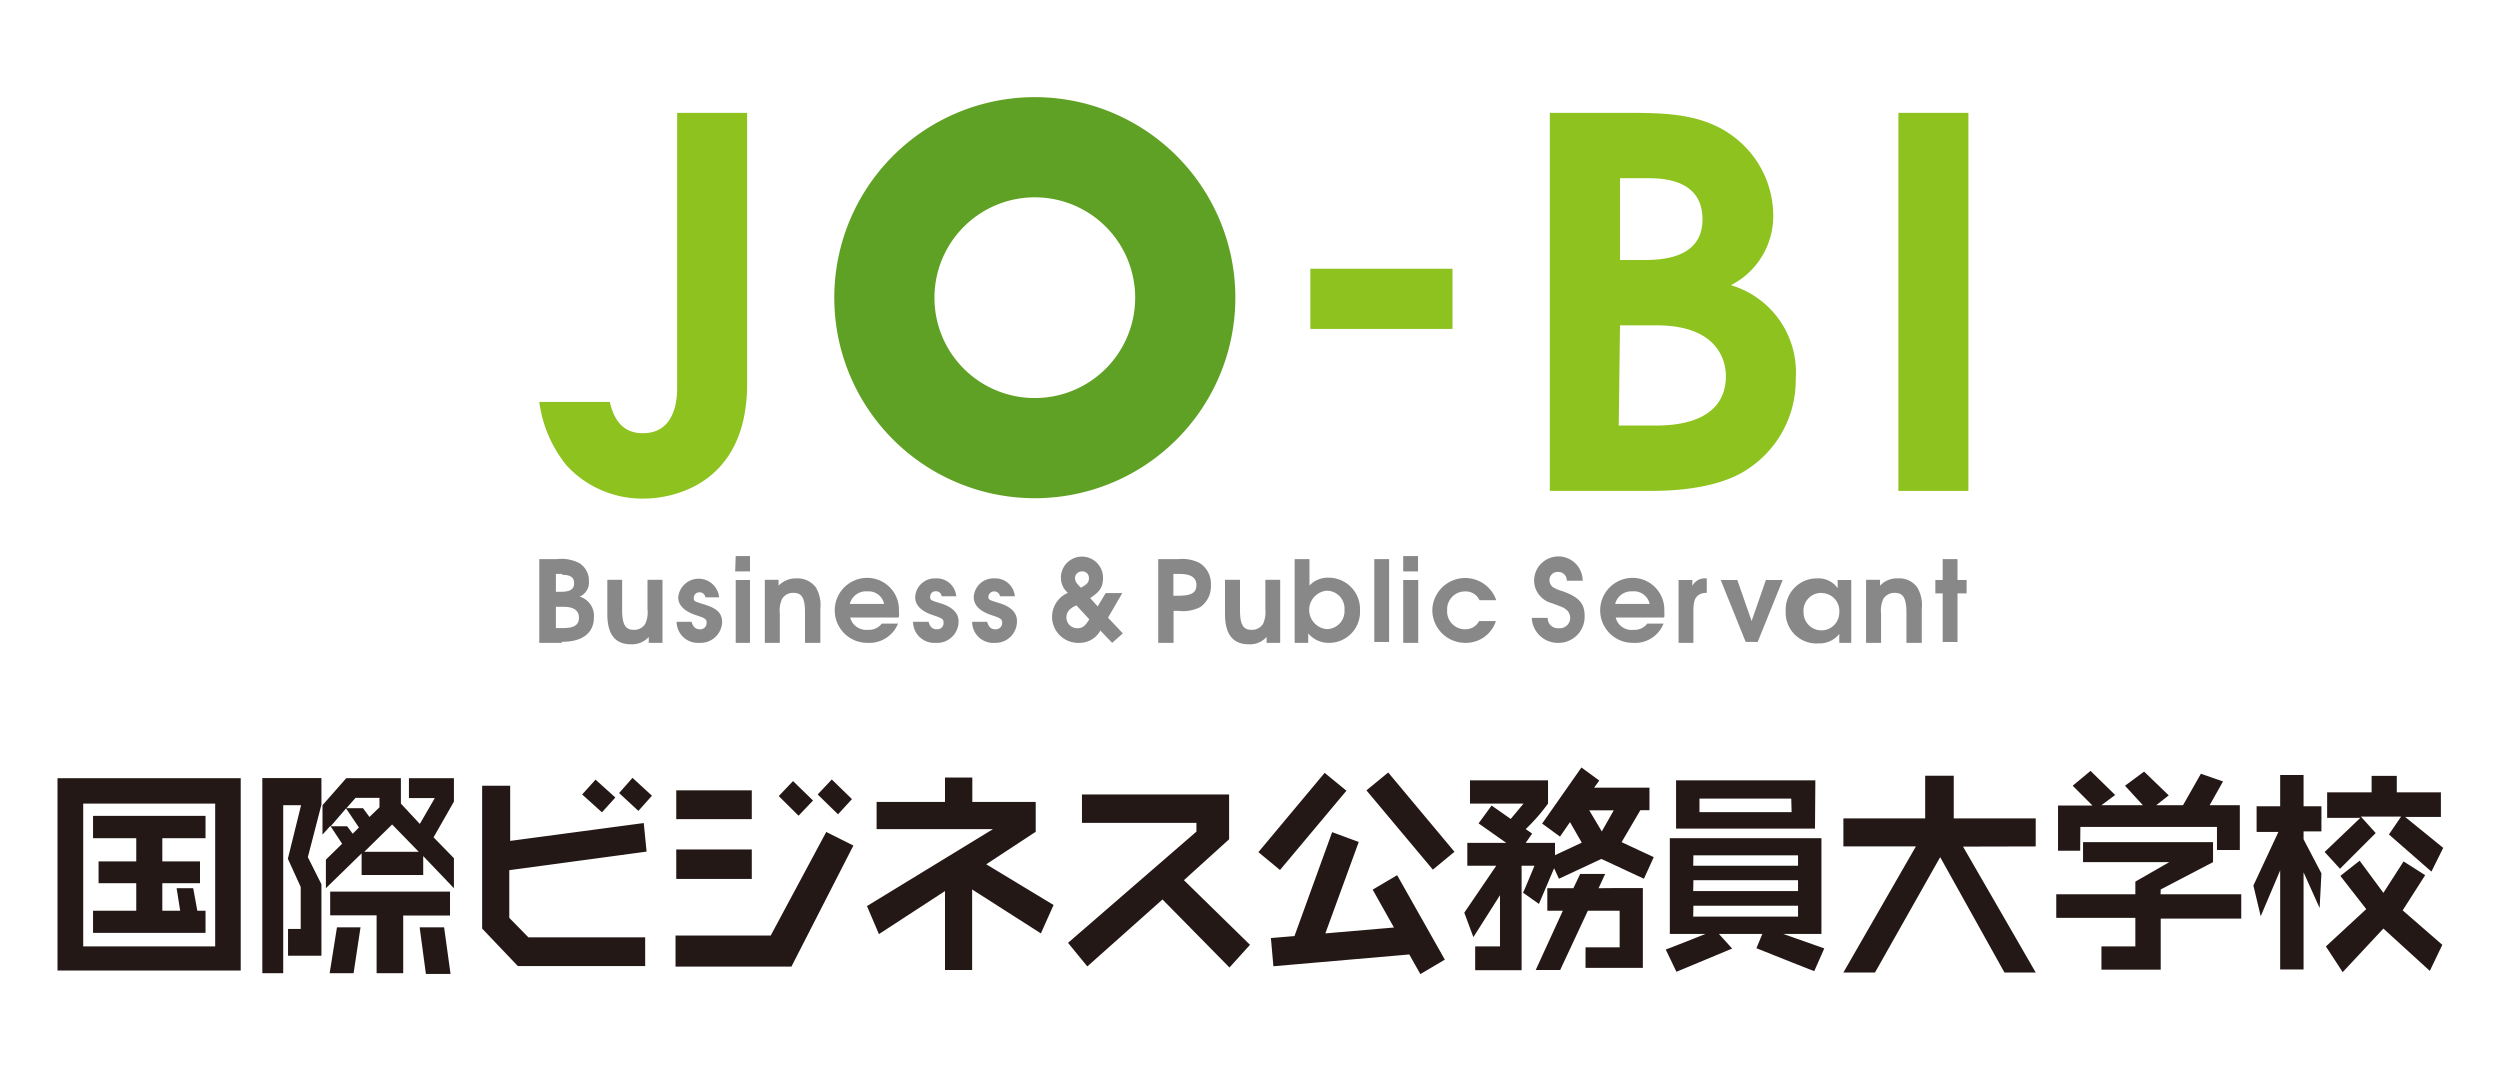
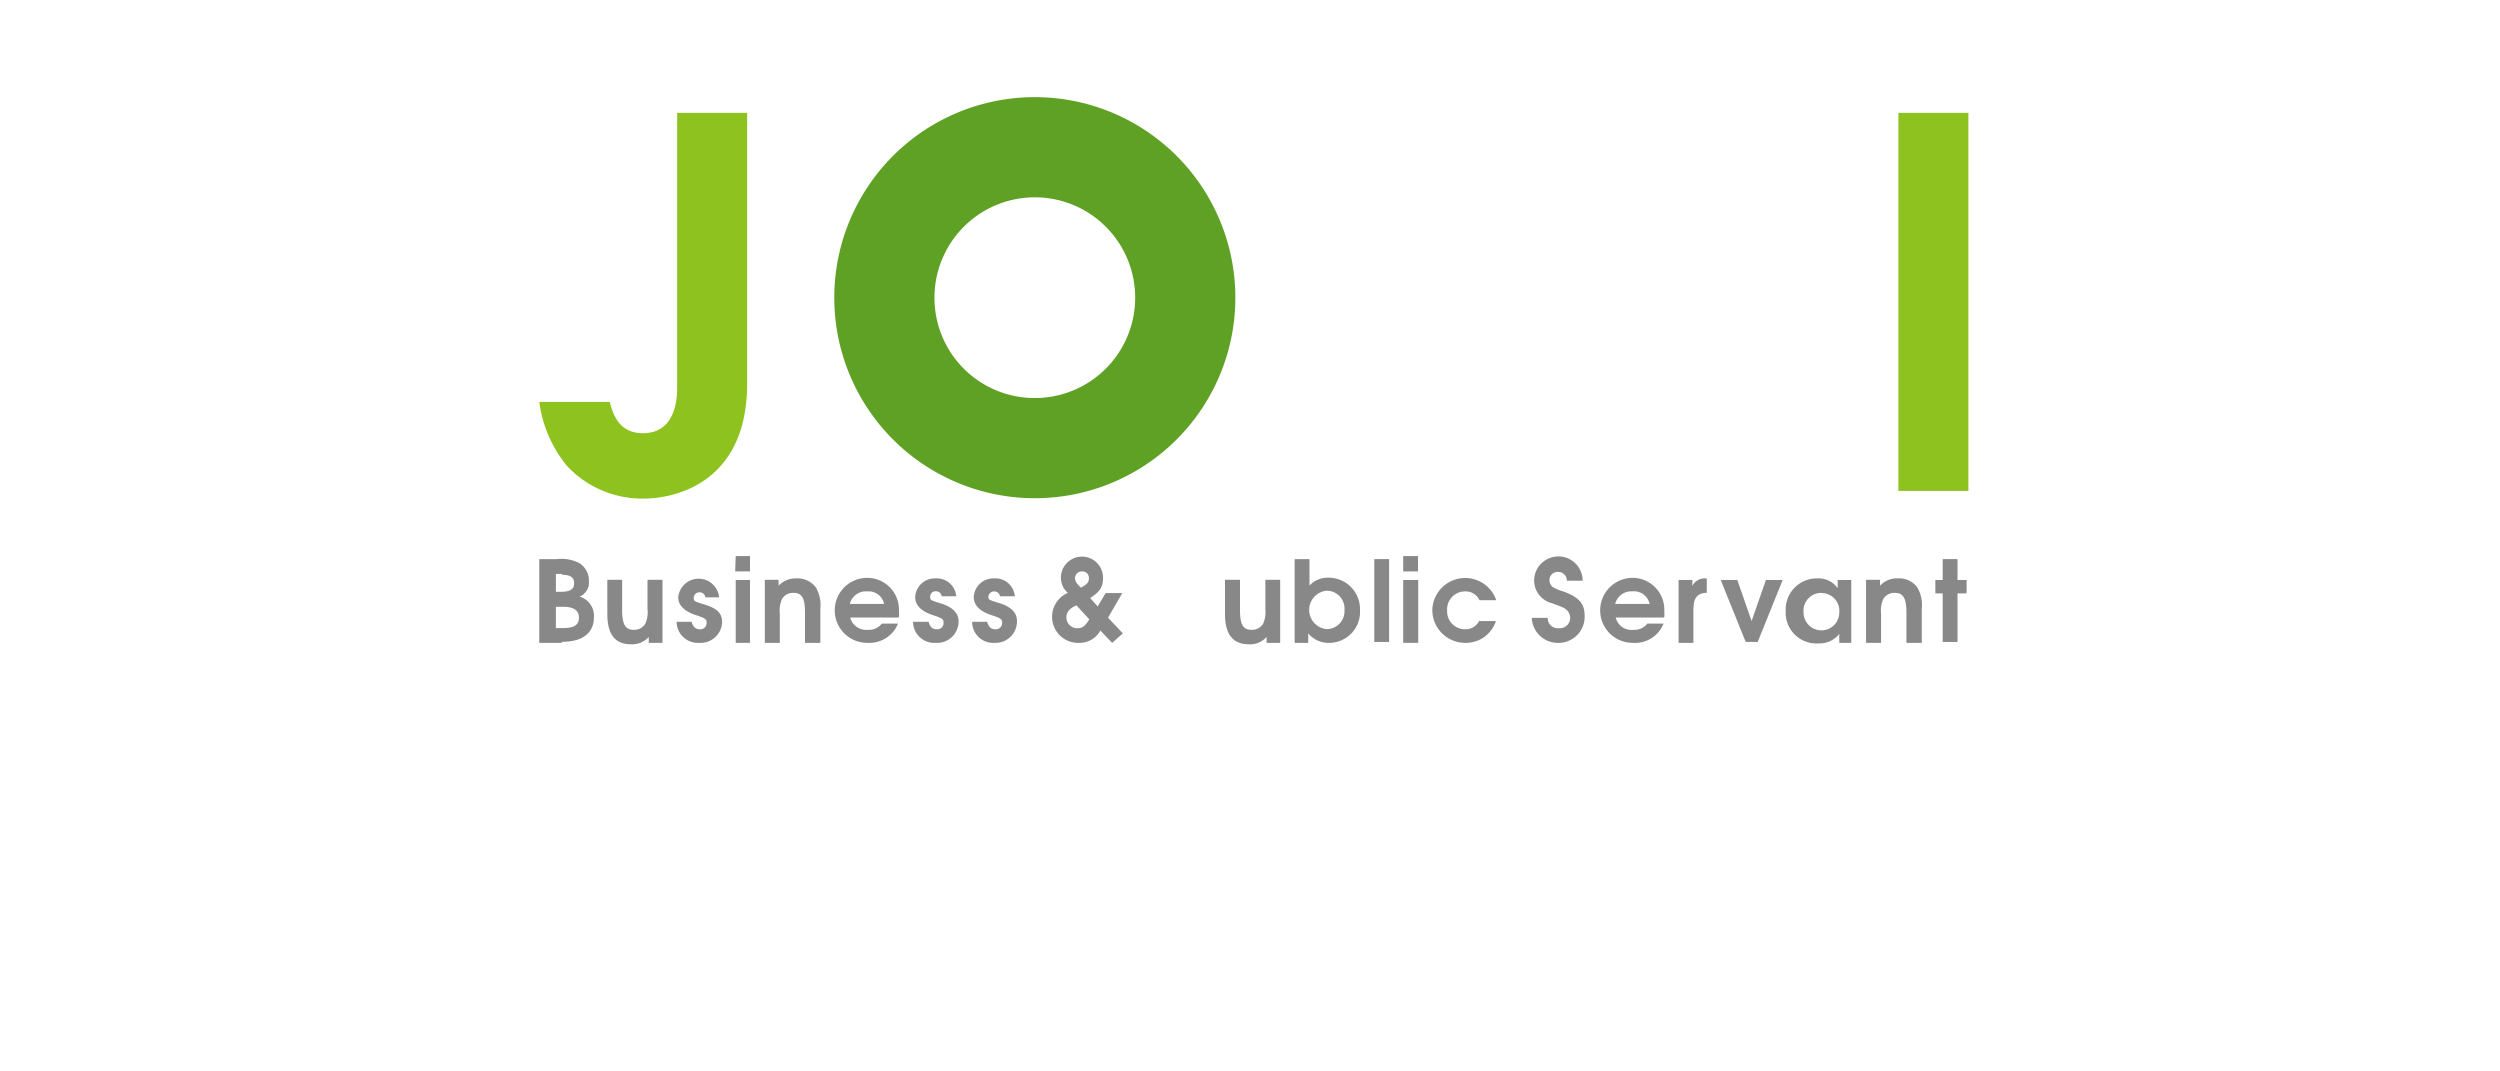
<svg xmlns="http://www.w3.org/2000/svg" id="レイヤー_1" data-name="レイヤー 1" viewBox="0 0 140 60">
  <defs>
    <style>.cls-1{fill:#231815;}.cls-2,.cls-3{fill:#8dc21f;}.cls-2,.cls-4{fill-rule:evenodd;}.cls-4{fill:#5fa124;}.cls-5{fill:#888;}</style>
  </defs>
-   <path class="cls-1" d="M3.22,54.35H13.48V43.58H3.22ZM4.66,45h7.39v8H4.66Zm29.05.49-1.11-1,.75-.83,1.11,1Zm1.71-1.93,1.09,1-.76.85-1.08-1Zm-6.9,5.17v2.67l1.07,1.09h6.54V54.1H29L27,52V44h1.57v3.09l7.48-1,.16,1.6Zm17.75-2.14,1.52.76-3.47,6.78H37.83V52.39h5.33Zm-4.17-.72H37.87V44.26H42.1Zm2.62-.19-1.11-1.1.8-.84,1.12,1.09ZM42.1,49.22H37.87V47.57H42.1Zm4.83-3.62-1.14-1.11.79-.84,1.13,1.1Zm8.3,2.8L59,50.68l-.71,1.59-3.85-2.46v4.51H52.92V49.9l-3.7,2.41-.67-1.57,7.06-4.31H49.09V44.91h3.83V43.54h1.53v1.37H58v1.67Zm11.07.89L70,52.91l-1.15,1.27L65.1,50.37l-4.21,3.75L59.81,52.8,67,46.57v-.49H60.59V44.49h8.24V47Zm50.19-1.65h-1.24V45.11h1.93L116.07,44l1-.83,1.38,1.35-.77.57H120L119,44l1.07-.79,1.38,1.33-.7.55h1.5l1-1.76,1.24.43-.75,1.33h1.69v2.51h-1.28V46.31h-7.65Zm4.5,2.44h4.52v1.36H121V54.3h-3.32V53h1.9v-1.6h-4.43V50.08h4.43v-.71l1.9-1.09h-4.83V47.16h7.28v1.12L121,49.81ZM129,47l1,1.91-.1,1.94-.9-2v5.44h-1.31V48.74l-1.09,2.57-.41-1.72,1.4-3h-1.22V45.15h1.32V43.4H129v1.75h1v1.41h-1Zm1.18.71,2-1.91h-1.86V44.37h2.49v-.92h1.41v.92h2.47v1.38h-2l2.13,1.73-.66,1.33-2.38-2.08.68-1h-2.25l.83.92-2,2Zm4.37,3.27,2.22,1.93-.7,1.46L133.47,52l-2.28,2.44L130.25,53l2.26-2.09-1.45-1.86,1.08-.85L133.47,50l1.13-1.76,1.21.77Zm-32.89-7.28H93.86V46.4h7.78Zm-1.33,1.78H95.17v-.76h5.14ZM102,52.3V46.94H93.51V52.3h2s-2.18.87-2.23.87l.6,1.25L97,53.12l-.74-.82h2.43l-.33.8s3.29,1.32,3.24,1.28l.56-1.27-2.3-.81Zm-7.17-4.4h5.86v.58H94.82Zm0,1.39h5.86v.61H94.82Zm0,1.43h5.86v.61H94.82Zm-23.15-2-1.21-1,3.71-4.44,1.22,1Zm6.06-5.46,3.71,4.44-1.21,1-3.72-4.44Zm.5,5.75,2.67,4.73-1.37.81-.62-1.1-7.61.66-.14-1.58,1.32-.11L74.6,46.6l1.49.55-1.87,5.12,3.84-.33-1.19-2.12Zm12.47.72H92V54.2H88.79V53.05H90.7V51H88.92l-1.55,3.32H86L87.52,51h-.87V49.74h1.46l.38-.8h1.4l-.37.8Zm1.15-4.36h.51V44.11H89.27l.29-.4-1-.73-2.2,3.14,1,.73.56-.81.66,1.15-1.5.7V47.2H85.44l.36-.52-.36-.25A10.65,10.65,0,0,0,86.69,45V43.7H82.32V45h3l-.72.86-1.07-.75-.73,1,1.55,1.09H82.17v1.28h1.62L82,51.11l.51,1.37L84,50.13V53H82.61v1.33h2.6V48.48h.72s-.55,1.34-.64,1.51l.89.63.85-2,.27.59,2.38-1.11,2.38,1.11L92.61,48l-1.8-.84Zm-2.16,1.19L89,45.38h1.37ZM5.21,45.69h6.3v1.25H9.09v1.3H11.2v1.22H9.09V51h1l-.2-1.26h.93L11.05,51h.46v1.24H5.21V51H7.63V49.46H5.52V48.24H7.63v-1.3H5.21Zm17.69-1h1.45l-.84,1.45L22.45,45V43.58H19.39l-1.33,1.51v1.65l.44-.49.66,1-.91.89v1.6l2-1.95V49h3.45V47.94l1.72,1.8V48.06l-1.14-1.17,1.14-2V43.58H22.9Zm-3.15,2-.31-.42h-.92l.86-1,.72,1.07Zm-.35-1.43.51-.58h1.34v.53l-.56.54-.36-.49Zm1,2.44,1.56-1.53,1.49,1.53Zm-1.53,4.23h1.32L19.8,54.5H18.46Zm6,0,.36,2.61H23.85l-.35-2.61ZM17.24,48,18,49.52v4H16.13v-1.5h.71V49.67l-.72-1.58.74-3h-1V54.5H14.69V43.57H18v1.49Zm1.25,1.93H25.2v1.34H22.58V54.5H21.09V51.26h-2.6Zm91.44-2.52L114,54.46h-1.75L108.65,48,105,54.46h-1.77l4.06-7.06h-4.06V45.83h4.58V43.44h1.6v2.39H114V47.4Z" />
  <path class="cls-2" d="M37.92,6.32V21.75c0,.85-.22,2.51-1.92,2.51-1,0-1.59-.6-1.85-1.75H30.2a7.11,7.11,0,0,0,1.55,3.58,5.76,5.76,0,0,0,4.32,1.83c1.57,0,5.77-.77,5.77-6.43V6.32Z" />
-   <rect class="cls-3" x="73.38" y="15.05" width="7.96" height="3.37" />
-   <path class="cls-2" d="M86.79,27.49h5.67c1.37,0,3.87-.14,5.47-1.26a5.94,5.94,0,0,0,2.63-5,5.09,5.09,0,0,0-3.63-5.26,4.34,4.34,0,0,0,2.37-4A5.54,5.54,0,0,0,97.5,8C95.67,6.32,93.32,6.32,91,6.32H86.79Zm3.93-9.27h2.06c3.43,0,3.87,2,3.87,2.83,0,2.78-3.18,2.78-4,2.78h-2Zm0-8.24h1.62c2.24,0,3,1,3,2.3,0,2.28-2.46,2.28-3.37,2.28H90.72Z" />
  <rect class="cls-3" x="106.31" y="6.32" width="3.92" height="21.17" />
  <path class="cls-4" d="M52.33,16.68a5.62,5.62,0,1,1,5.61,5.61,5.61,5.61,0,0,1-5.61-5.61m-5.61,0A11.23,11.23,0,1,1,57.94,27.9,11.23,11.23,0,0,1,46.72,16.68" />
  <path class="cls-5" d="M31.44,36H30.2V31.31h1a2.15,2.15,0,0,1,1.25.23,1.15,1.15,0,0,1,.53,1,.86.86,0,0,1-.52.87,1.12,1.12,0,0,1,.8,1.15c0,.85-.59,1.38-1.78,1.38m0-3.8h-.35v1h.28c.52,0,.74-.14.74-.48s-.22-.47-.67-.47m.06,1.79h-.41v1.19h.43c.6,0,.86-.18.86-.58s-.28-.61-.88-.61" />
  <path class="cls-5" d="M36.33,36v-.33a1.25,1.25,0,0,1-1,.41c-.81,0-1.32-.47-1.32-1.69V32.47h.83v1.71c0,.91.26,1.09.66,1.09a.72.72,0,0,0,.63-.33,1.53,1.53,0,0,0,.13-.83V32.47h.84V36Z" />
  <path class="cls-5" d="M39.16,36a1.19,1.19,0,0,1-1.27-1.18h.84c.08.29.22.42.47.42a.35.35,0,0,0,.37-.34c0-.2,0-.26-.59-.45s-1-.52-1-1a1.15,1.15,0,0,1,2.29,0H39.5a.32.32,0,0,0-.33-.28.31.31,0,0,0-.32.3c0,.19,0,.2.59.38.73.22,1,.5,1,1A1.21,1.21,0,0,1,39.16,36" />
  <path class="cls-5" d="M41.2,32.48H42V36H41.2Zm0-1.34H42V32h-.83Z" />
  <path class="cls-5" d="M45.08,36v-1.7c0-.93-.25-1.1-.66-1.1a.71.71,0,0,0-.62.33,1.57,1.57,0,0,0-.13.83V36h-.84V32.47h.77v.33a1.32,1.32,0,0,1,1-.41,1.27,1.27,0,0,1,1.09.51,1.93,1.93,0,0,1,.25,1.18V36Z" />
  <path class="cls-5" d="M50.31,34.58h-2.7a.93.93,0,0,0,1,.69.89.89,0,0,0,.77-.35h.91A1.73,1.73,0,0,1,48.59,36a1.82,1.82,0,1,1-.05-3.64,1.78,1.78,0,0,1,1.8,1.87,1.58,1.58,0,0,1,0,.32m-1.75-1.43a.93.93,0,0,0-1,.7h1.92a.88.88,0,0,0-.95-.7" />
  <path class="cls-5" d="M52.4,36a1.19,1.19,0,0,1-1.27-1.18H52c.08.29.22.42.46.42a.35.35,0,0,0,.38-.34c0-.2,0-.26-.59-.45s-1-.52-1-1a1.1,1.1,0,0,1,1.16-1.06,1.09,1.09,0,0,1,1.14,1h-.82a.31.31,0,0,0-.32-.28.3.3,0,0,0-.32.3c0,.19,0,.2.59.38s1,.5,1,1A1.2,1.2,0,0,1,52.4,36" />
  <path class="cls-5" d="M55.71,36a1.18,1.18,0,0,1-1.27-1.18h.84c.08.29.22.42.46.42a.35.35,0,0,0,.38-.34c0-.2,0-.26-.59-.45s-1-.52-1-1a1.1,1.1,0,0,1,1.16-1.06,1.09,1.09,0,0,1,1.14,1H56a.33.33,0,0,0-.65,0c0,.19,0,.2.6.38s1,.5,1,1A1.2,1.2,0,0,1,55.71,36" />
  <path class="cls-5" d="M62.28,36l-.66-.69a1.32,1.32,0,0,1-1.18.69,1.46,1.46,0,0,1-.64-2.8,1.12,1.12,0,0,1-.39-.85,1.18,1.18,0,0,1,2.36,0c0,.51-.16.78-.72,1.14l.42.47.45-.75h.93l-.8,1.38.83.88Zm-2-2.1c-.39.17-.56.38-.56.67a.6.6,0,0,0,.62.61c.28,0,.44-.13.66-.5ZM60.6,32a.38.38,0,0,0-.4.37c0,.17.08.3.33.54.35-.19.45-.3.45-.53A.36.36,0,0,0,60.6,32" />
-   <path class="cls-5" d="M67.21,34a2.18,2.18,0,0,1-1.22.21h-.27V36h-.86V31.31H66a2.13,2.13,0,0,1,1.18.22,1.36,1.36,0,0,1,.63,1.22A1.41,1.41,0,0,1,67.21,34M66,32.14h-.29v1.22H66c.77,0,1-.2,1-.6s-.29-.62-.95-.62" />
  <path class="cls-5" d="M70.93,36v-.33a1.24,1.24,0,0,1-1,.41c-.81,0-1.33-.47-1.33-1.69V32.47h.84v1.71c0,.91.25,1.09.65,1.09a.73.73,0,0,0,.64-.33,1.63,1.63,0,0,0,.13-.83V32.47h.83V36Z" />
  <path class="cls-5" d="M74.46,36a1.49,1.49,0,0,1-1.2-.53V36H72.5V31.31h.83v1.48a1.41,1.41,0,0,1,1.08-.44,1.76,1.76,0,0,1,1.75,1.84A1.73,1.73,0,0,1,74.46,36m-.17-2.92a1.08,1.08,0,0,0,0,2.15,1,1,0,0,0,1-1.07,1,1,0,0,0-1-1.08" />
  <rect class="cls-5" x="76.96" y="31.31" width="0.83" height="4.64" />
  <path class="cls-5" d="M78.58,32.48h.84V36h-.84Zm0-1.34h.83V32h-.83Z" />
  <path class="cls-5" d="M82.07,36a1.84,1.84,0,0,1-1.86-1.82,1.84,1.84,0,0,1,3.58-.57h-.94a.84.84,0,0,0-.81-.49,1,1,0,0,0-1,1.06,1,1,0,0,0,1,1.06.86.86,0,0,0,.79-.46h.94A1.76,1.76,0,0,1,82.07,36" />
  <path class="cls-5" d="M87.3,36a1.46,1.46,0,0,1-1.52-1.4h.89a.57.57,0,0,0,.63.58.58.58,0,0,0,.63-.57.59.59,0,0,0-.22-.47c-.13-.11-.18-.13-.8-.36a1.32,1.32,0,0,1-1-1.26,1.36,1.36,0,0,1,2.72,0h-.89a.47.47,0,0,0-.49-.49.45.45,0,0,0-.48.47.49.49,0,0,0,.26.42,2.61,2.61,0,0,0,.51.2c1,.36,1.2.77,1.2,1.4A1.46,1.46,0,0,1,87.3,36" />
  <path class="cls-5" d="M93.17,34.58H90.48a.91.91,0,0,0,1,.69.89.89,0,0,0,.77-.35h.91A1.71,1.71,0,0,1,91.46,36a1.82,1.82,0,1,1-.06-3.64,1.78,1.78,0,0,1,1.8,1.87,1.58,1.58,0,0,1,0,.32m-1.75-1.43a.93.93,0,0,0-1,.7h1.93a.9.9,0,0,0-1-.7" />
  <path class="cls-5" d="M94.83,34V36H94V32.48h.77v.33a.78.78,0,0,1,.75-.42h.06v.81c-.5,0-.74.28-.74.82" />
  <polygon class="cls-5" points="98.43 35.95 97.76 35.95 96.36 32.48 97.29 32.48 98.09 34.78 98.89 32.48 99.83 32.48 98.43 35.95" />
  <path class="cls-5" d="M103,36V35.5a1.41,1.41,0,0,1-1.16.53A1.72,1.72,0,0,1,100,34.22a1.74,1.74,0,0,1,1.77-1.83,1.31,1.31,0,0,1,1.14.55v-.46h.76V36Zm-1-2.8a1,1,0,0,0-1,1.1,1,1,0,1,0,2,0,1,1,0,0,0-1-1.09" />
  <path class="cls-5" d="M106.76,36v-1.7c0-.93-.26-1.1-.67-1.1a.73.73,0,0,0-.62.33,1.57,1.57,0,0,0-.13.83V36h-.84V32.47h.78v.33a1.28,1.28,0,0,1,1-.41,1.24,1.24,0,0,1,1.09.51,1.93,1.93,0,0,1,.25,1.18V36Z" />
  <polygon class="cls-5" points="109.62 33.23 109.62 35.95 108.79 35.95 108.79 33.23 108.38 33.23 108.38 32.48 108.79 32.48 108.79 31.31 109.62 31.31 109.62 32.48 110.13 32.48 110.13 33.23 109.62 33.23" />
</svg>